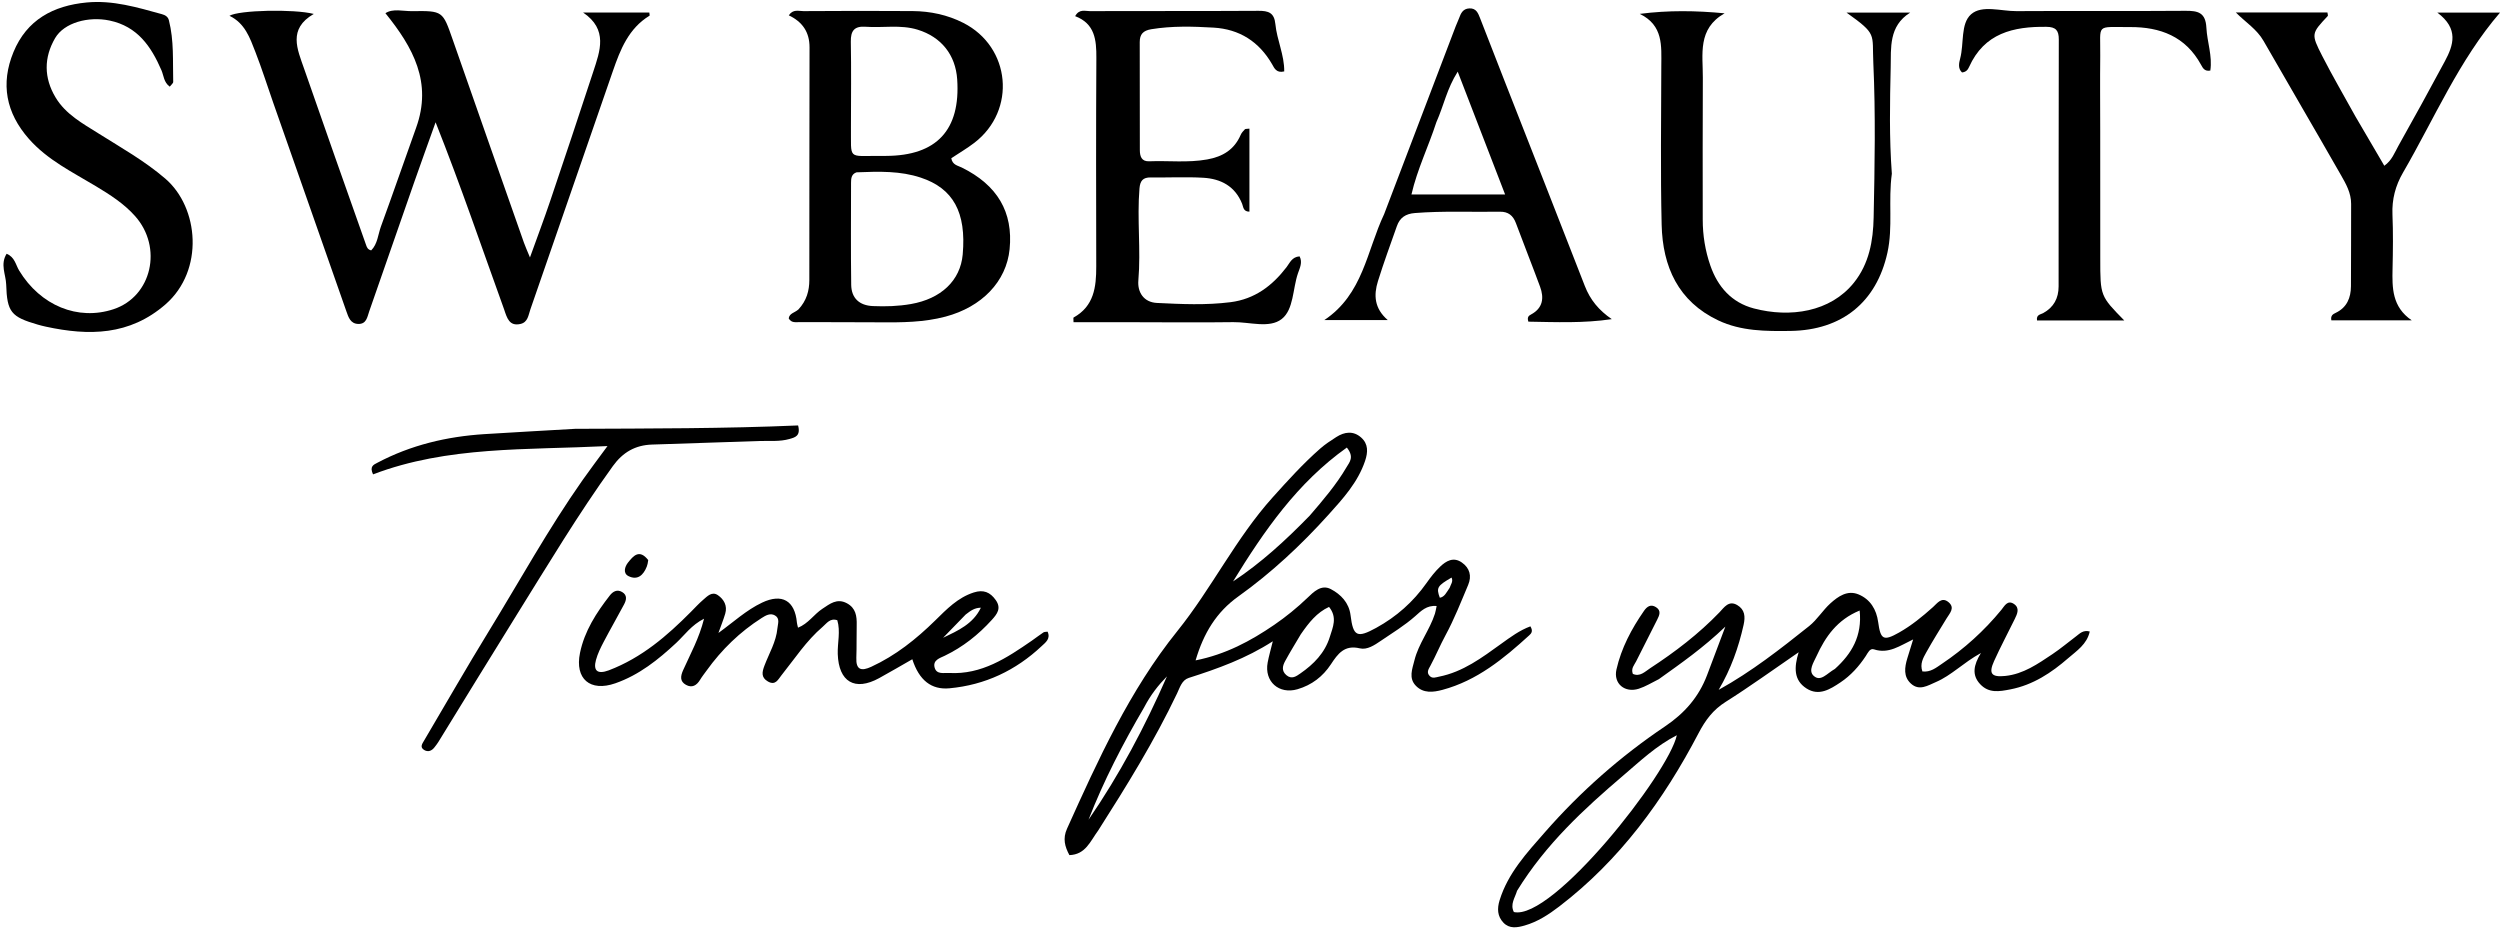
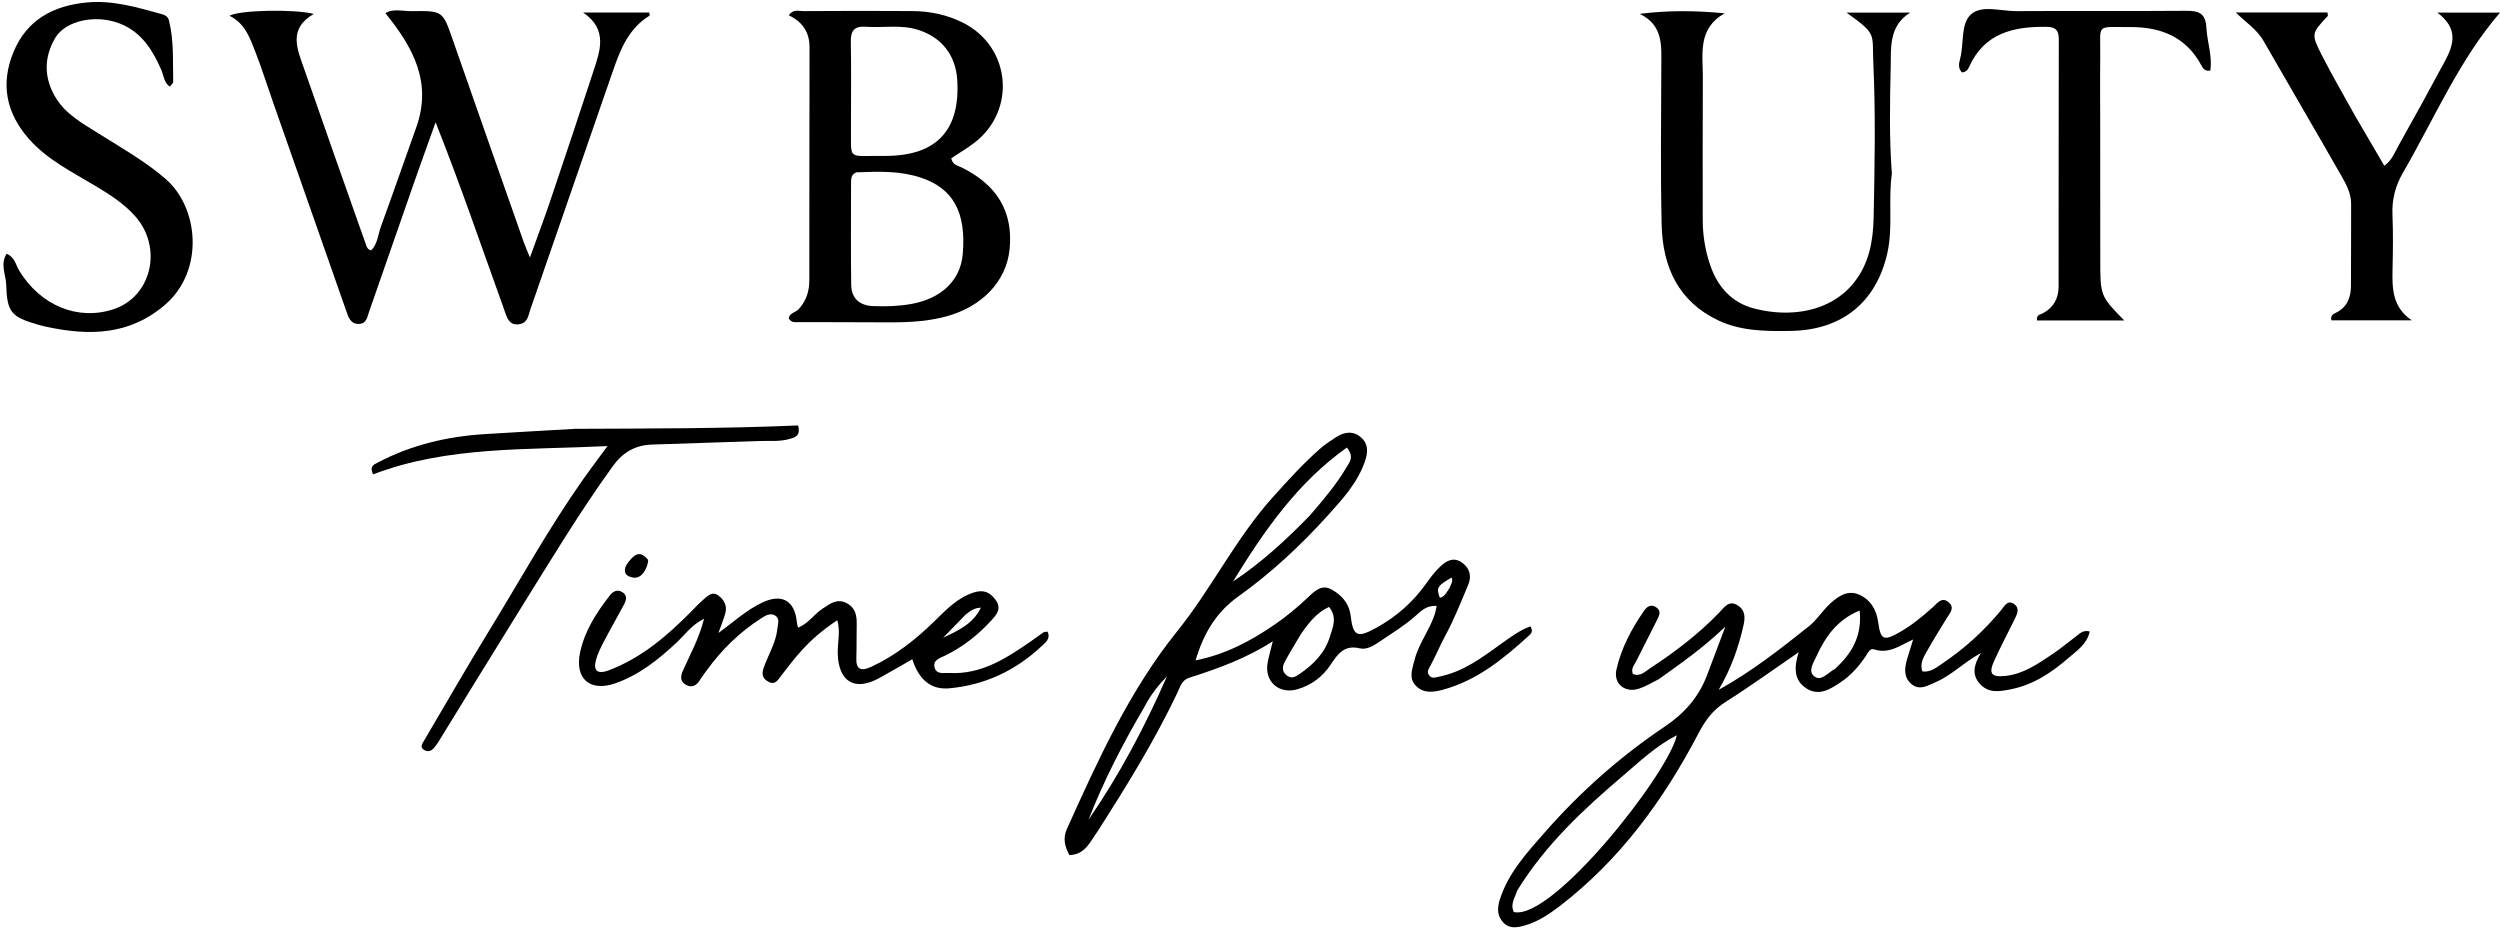
<svg xmlns="http://www.w3.org/2000/svg" version="1.1" id="Layer_1" viewBox="75.594 383.807 880.529 327.213" enable-background="new 0 0 1024 1024" xml:space="preserve">
  <path fill="currentColor" opacity="1" stroke="none" d=" M253.134,492.736   C245.269,470.982 237.975,449.433 229.017,426.877   C226.207,434.739 223.845,441.232 221.564,447.754   C216.234,462.991 210.948,478.243 205.633,493.486   C204.937,495.479 204.675,498.001 201.737,497.903   C199.03,497.814 198.324,495.545 197.607,493.503   C188.998,469.005 180.412,444.499 171.827,419.993   C169.736,414.023 167.832,407.981 165.539,402.091   C163.62,397.163 161.873,391.989 156.414,389.372   C159.683,387.364 179.106,386.921 186.108,388.713   C176.934,394.002 180.334,401.16 182.691,407.966   C189.879,428.719 197.236,449.414 204.544,470.125   C204.81,470.88 205.088,471.708 206.329,471.998   C208.61,469.723 208.733,466.396 209.779,463.541   C214.014,451.976 218.012,440.324 222.179,428.734   C227.887,412.859 221.12,400.523 211.341,388.456   C214.026,386.707 217.527,387.78 220.771,387.734   C231.586,387.581 231.529,387.7 235.014,397.681   C243.353,421.563 251.747,445.424 260.134,469.289   C260.621,470.674 261.241,472.011 262.254,474.483   C264.874,467.196 267.24,460.933 269.381,454.594   C274.495,439.455 279.558,424.298 284.528,409.111   C286.93,401.772 289.833,394.215 280.972,388.223   C288.742,388.223 296.512,388.223 304.293,388.223   C304.331,388.745 304.48,389.264 304.359,389.338   C296.99,393.823 294.081,401.251 291.449,408.854   C281.758,436.847 272.087,464.848 262.381,492.836   C261.696,494.813 261.528,497.306 258.922,497.904   C254.997,498.804 254.176,495.864 253.134,492.736  z" />
  <path fill="currentColor" opacity="1" stroke="none" d=" M356.811,492.795   C359.704,489.692 360.644,486.18 360.65,482.448   C360.697,455.138 360.635,427.827 360.721,400.518   C360.738,395.084 358.205,391.488 353.42,389.213   C354.904,386.925 356.924,387.734 358.586,387.724   C371.408,387.645 384.231,387.602 397.053,387.708   C403.265,387.759 409.286,389.027 414.87,391.859   C431.616,400.353 433.69,422.654 418.777,434.103   C416.176,436.1 413.318,437.762 410.651,439.531   C411.031,441.901 412.944,442.123 414.338,442.81   C426.88,448.989 432.484,458.495 431.191,471.553   C430.059,482.988 421.394,491.924 408.62,495.322   C400.942,497.365 393.178,497.396 385.354,497.331   C376.029,497.253 366.704,497.308 357.379,497.256   C355.957,497.248 354.306,497.659 353.386,495.934   C353.651,494.117 355.473,493.983 356.811,492.795  M377.272,444.502   C375.493,445.118 375.341,446.6 375.341,448.153   C375.339,460.142 375.231,472.132 375.398,484.119   C375.463,488.802 378.246,491.404 383.04,491.611   C387.514,491.804 391.964,491.675 396.452,490.891   C406.972,489.054 413.855,482.683 414.673,473.419   C415.984,458.557 411.321,450.143 399.861,446.356   C392.749,444.006 385.454,444.171 377.272,444.502  M375.309,428.45   C375.44,440.318 373.906,438.651 385.694,438.718   C386.36,438.722 387.026,438.721 387.692,438.718   C405.504,438.647 413.925,429.585 412.73,411.772   C412.15,403.118 407.122,396.821 398.802,394.265   C392.763,392.41 386.562,393.678 380.454,393.232   C376.514,392.944 375.191,394.642 375.263,398.498   C375.443,408.15 375.318,417.808 375.309,428.45  z" />
  <path fill="currentColor" opacity="1" stroke="none" d=" M462.387,676.324   C459.577,680.125 457.965,684.795 452.247,684.99   C450.64,681.993 449.844,679.16 451.411,675.684   C462.373,651.356 473.437,626.99 490.269,606.072   C502.402,590.994 510.864,573.407 523.847,558.976   C529.203,553.023 534.558,547.099 540.575,541.815   C542.315,540.287 544.286,539 546.242,537.745   C549.164,535.87 552.271,535.475 555.009,537.909   C557.561,540.177 557.435,543.067 556.38,546.184   C553.84,553.685 548.662,559.378 543.546,565.052   C533.928,575.717 523.452,585.522 511.758,593.874   C504.023,599.397 499.527,606.798 496.695,616.403   C507.26,614.305 516.072,609.585 524.408,603.876   C528.523,601.057 532.394,597.904 536.025,594.432   C538.25,592.303 540.953,589.528 544.327,591.298   C547.868,593.157 550.739,596.119 551.276,600.508   C552.191,607.991 553.591,608.634 560.299,604.95   C567.442,601.028 573.349,595.798 578.044,589.139   C579.478,587.106 581.03,585.098 582.824,583.391   C584.94,581.379 587.486,579.864 590.427,581.895   C593.276,583.861 594.016,586.697 592.695,589.825   C590.172,595.801 587.801,601.881 584.716,607.565   C582.805,611.086 581.296,614.774 579.402,618.282   C578.774,619.443 577.901,620.64 579.156,621.903   C580.147,622.9 581.271,622.366 582.425,622.138   C590.886,620.467 597.561,615.441 604.317,610.57   C607.604,608.199 610.857,605.794 614.618,604.412   C615.648,606.124 614.94,606.908 614.207,607.577   C605.186,615.81 595.818,623.506 583.677,626.773   C580.35,627.668 576.939,628.067 574.289,625.355   C571.654,622.658 573.014,619.458 573.773,616.387   C575.232,610.486 579.161,605.683 580.995,599.958   C581.237,599.205 581.342,598.407 581.593,597.252   C578.082,596.912 576.069,599.04 574.073,600.806   C570.307,604.138 566.034,606.724 561.911,609.531   C559.7,611.036 557.112,612.781 554.54,612.162   C549.109,610.854 546.796,614.083 544.348,617.792   C541.511,622.093 537.634,625.078 532.591,626.562   C526.091,628.475 520.815,623.851 522.08,617.148   C522.511,614.865 523.167,612.624 523.89,609.667   C514.472,615.75 504.456,619.335 494.283,622.578   C491.856,623.352 491.168,625.936 490.184,628.005   C482.222,644.724 472.52,660.439 462.387,676.324  M536.903,565.407   C541.573,559.976 546.246,554.542 549.878,548.329   C550.91,546.564 552.661,544.815 549.97,541.441   C532.501,553.854 520.776,570.863 509.882,588.601   C519.712,582.097 528.287,574.253 536.903,565.407  M533.74,607.223   C531.897,610.355 529.976,613.445 528.243,616.637   C527.358,618.268 526.859,620.038 528.656,621.59   C530.553,623.229 532.188,621.979 533.591,621.007   C538.298,617.75 542.226,613.783 543.977,608.115   C545.027,604.718 546.706,601.296 543.697,597.568   C539.419,599.546 536.68,602.974 533.74,607.223  M478.551,632.989   C471.104,645.711 464.331,658.767 458.978,672.532   C469.92,656.639 478.887,639.683 486.606,622.033   C483.551,625.155 480.888,628.507 478.551,632.989  M586.168,590.862   C586.528,589.695 587.531,588.636 586.851,587.232   C581.812,590.15 581.416,590.822 582.718,594.343   C584.393,594.034 584.983,592.573 586.168,590.862  z" />
-   <path fill="currentColor" opacity="1" stroke="none" d=" M474,497.292   C466.911,497.293 460.322,497.293 453.701,497.293   C453.701,496.239 453.586,495.718 453.718,495.645   C460.933,491.659 461.719,484.893 461.704,477.66   C461.653,453.18 461.603,428.699 461.746,404.219   C461.783,397.875 461.238,392.133 454.277,389.499   C455.714,386.867 457.772,387.729 459.391,387.723   C479.208,387.653 499.026,387.741 518.843,387.62   C522.345,387.599 524.401,388.267 524.793,392.271   C525.344,397.901 527.992,403.234 527.914,408.961   C525.127,409.624 524.441,407.819 523.662,406.465   C519.064,398.469 512.122,394.064 503.017,393.534   C495.724,393.11 488.401,392.9 481.097,394.097   C478.177,394.576 477.019,395.908 477.022,398.652   C477.035,411.307 477.042,423.961 477.059,436.616   C477.062,438.83 477.617,440.724 480.334,440.615   C487.13,440.344 493.925,441.188 500.742,439.972   C506.307,438.979 510.331,436.509 512.593,431.276   C512.907,430.549 513.515,429.929 514.07,429.338   C514.241,429.156 514.69,429.235 515.657,429.114   C515.657,438.889 515.657,448.589 515.657,458.351   C513.451,458.378 513.504,456.628 513.084,455.581   C510.591,449.367 505.575,446.773 499.395,446.414   C493.254,446.058 487.075,446.393 480.915,446.303   C478.16,446.263 477.159,447.47 476.934,450.156   C476.029,460.953 477.465,471.762 476.536,482.576   C476.182,486.699 478.396,490.281 483.087,490.508   C491.72,490.926 500.376,491.339 509.007,490.239   C517.491,489.157 523.688,484.493 528.731,477.903   C529.884,476.396 530.624,474.294 533.323,474.1   C534.443,476.219 533.378,478.232 532.743,480.089   C530.869,485.568 531.28,492.859 527.003,496.187   C522.684,499.547 515.749,497.188 509.971,497.27   C498.149,497.439 486.324,497.303 474,497.292  z" />
  <path fill="currentColor" opacity="1" stroke="none" d=" M659.868,623.008   C657.318,624.287 655.158,625.621 652.812,626.379   C647.891,627.968 643.797,624.609 644.925,619.616   C646.629,612.074 650.235,605.285 654.639,598.945   C655.665,597.468 656.996,596.474 658.856,597.662   C660.81,598.911 660.041,600.531 659.283,602.047   C656.827,606.961 654.315,611.848 651.852,616.759   C651.202,618.054 649.978,619.197 650.698,621.153   C653.199,622.301 654.993,620.342 656.769,619.182   C665.57,613.435 673.895,607.084 681.215,599.473   C682.843,597.781 684.463,595.143 687.474,596.924   C690.155,598.511 690.364,600.966 689.71,603.903   C687.931,611.879 685.237,619.468 680.929,626.776   C692.527,620.351 702.704,612.36 712.808,604.305   C715.629,602.056 717.59,598.757 720.285,596.316   C723.019,593.84 726.315,591.547 730.208,593.172   C734.332,594.893 736.499,598.462 737.106,602.909   C737.951,609.102 738.97,609.704 744.465,606.598   C748.821,604.136 752.696,600.964 756.43,597.617   C757.923,596.28 759.494,593.879 761.898,595.909   C764.256,597.9 762.328,599.767 761.22,601.585   C758.795,605.561 756.316,609.51 754.05,613.576   C752.956,615.538 751.741,617.643 752.685,620.299   C755.561,620.635 757.513,618.977 759.508,617.64   C767.439,612.324 774.442,605.981 780.512,598.589   C781.56,597.313 782.634,595.022 784.877,596.492   C787.088,597.94 786.1,600.02 785.206,601.848   C782.793,606.784 780.192,611.634 777.933,616.639   C775.939,621.056 776.986,622.393 781.89,621.883   C788.257,621.221 793.355,617.627 798.467,614.215   C801.371,612.277 804.05,610.002 806.847,607.901   C808.132,606.936 809.298,605.606 811.63,606.227   C810.649,610.739 806.985,613.062 804.066,615.6   C798.151,620.743 791.682,625.057 783.674,626.613   C779.731,627.379 776.067,628.039 773.014,624.756   C770.081,621.603 770.644,618.12 773.304,613.805   C767.056,617.236 762.922,621.689 757.462,624.025   C754.602,625.249 751.584,627.261 748.644,624.579   C745.951,622.123 746.414,618.869 747.361,615.713   C747.975,613.669 748.62,611.633 749.43,609.016   C744.799,611.206 740.81,614.237 735.634,612.517   C734.179,612.033 733.486,613.746 732.757,614.854   C730.355,618.504 727.449,621.734 723.825,624.151   C720.206,626.565 716.242,629.103 711.843,626.275   C707.326,623.37 707.467,618.853 709.098,613.539   C700.181,619.648 691.953,625.617 683.373,631.027   C678.924,633.833 676.243,637.464 673.835,642.066   C661.521,665.598 646.104,686.753 624.778,703.076   C621.075,705.91 617.155,708.478 612.59,709.783   C609.967,710.532 607.243,711.02 605.104,708.766   C602.955,706.501 602.871,703.798 603.781,700.859   C606.743,691.295 613.382,684.172 619.73,676.924   C632.19,662.695 646.312,650.224 661.982,639.688   C668.926,635.019 673.914,629.318 676.832,621.627   C678.823,616.378 680.794,611.122 683.288,604.503   C675.445,612.02 667.77,617.36 659.868,623.008  M609.923,697.543   C609.209,700 607.39,702.308 608.796,705.036   C622.362,708.14 663.314,656.206 666.188,642.765   C658.922,646.481 653.288,651.866 647.401,656.883   C633.464,668.76 620.036,681.123 609.923,697.543  M721.868,619.409   C727.775,614.075 731.524,607.831 730.588,598.84   C722.664,602.09 718.51,608.069 715.37,614.947   C714.374,617.128 712.418,620 714.362,621.816   C716.832,624.123 719.061,620.973 721.868,619.409  z" />
  <path fill="currentColor" opacity="1" stroke="none" d=" M133.942,490.959   C121.242,502.053 106.825,502.122 91.803,498.873   C90.828,498.662 89.857,498.421 88.899,498.143   C79.512,495.415 78.069,493.761 77.772,484.005   C77.666,480.527 75.594,476.929 77.923,473.188   C80.812,474.348 81.133,477.115 82.339,479.103   C89.817,491.432 103.034,496.889 115.626,492.698   C129.048,488.231 133.018,470.96 123.158,459.901   C119.225,455.491 114.324,452.376 109.308,449.355   C101.062,444.39 92.316,440.155 85.764,432.714   C77.707,423.564 75.737,413.32 80.34,402.147   C85.016,390.798 94.333,385.799 106.147,384.678   C115.323,383.807 123.929,386.402 132.586,388.787   C133.813,389.125 134.76,389.704 135.079,390.947   C136.909,398.084 136.417,405.395 136.6,412.651   C136.612,413.135 135.903,413.638 135.38,414.33   C133.247,412.776 133.274,410.436 132.458,408.551   C128.824,400.152 124.002,393.105 114.192,391.043   C106.769,389.482 98.192,391.76 94.998,397.242   C91.032,404.051 91.015,411.187 95.144,418.094   C98.716,424.071 104.66,427.267 110.288,430.809   C118.302,435.854 126.535,440.468 133.813,446.722   C145.675,456.914 147.568,478.993 133.942,490.959  z" />
  <path fill="currentColor" opacity="1" stroke="none" d=" M741.925,444.998   C740.61,454.526 742.365,463.762 740.367,472.805   C736.502,490.301 724.321,500.1 706.252,500.365   C697.548,500.492 688.839,500.463 680.811,496.668   C666.667,489.982 661.187,477.699 660.846,462.972   C660.415,444.325 660.681,425.662 660.726,407.006   C660.743,399.983 661.489,392.768 653.139,388.693   C663.317,387.387 672.896,387.54 683.015,388.494   C673.362,393.98 675.404,402.97 675.352,411.198   C675.248,427.855 675.319,444.513 675.317,461.17   C675.316,466.699 676.191,472.114 677.991,477.312   C680.593,484.826 685.488,490.384 693.341,492.446   C706.114,495.799 720.248,493.706 728.533,483.412   C733.954,476.676 735.343,468.567 735.511,460.428   C735.886,442.279 736.228,424.091 735.401,405.972   C734.925,395.548 736.858,396.027 725.961,388.248   C733.965,388.248 741.173,388.248 748.381,388.248   C740.759,393.012 741.671,400.705 741.516,407.588   C741.241,419.897 740.979,432.233 741.925,444.998  z" />
-   <path fill="currentColor" opacity="1" stroke="none" d=" M563.109,459.213   C571.611,436.921 579.96,414.986 588.315,393.054   C588.67,392.121 589.124,391.224 589.466,390.287   C590.117,388.507 590.826,386.868 593.125,386.763   C595.531,386.653 596.199,388.441 596.869,390.139   C599.74,397.418 602.542,404.724 605.396,412.01   C614.867,436.186 624.388,460.342 633.792,484.544   C635.676,489.392 638.716,493.095 643.285,496.212   C633.365,497.697 623.555,497.263 613.909,497.1   C613.367,495.492 614.076,494.982 614.8,494.596   C619.02,492.347 619.5,488.798 618.023,484.786   C615.264,477.29 612.293,469.871 609.512,462.382   C608.512,459.687 606.78,458.333 603.909,458.378   C593.919,458.533 583.926,458.052 573.934,458.842   C570.622,459.104 568.629,460.503 567.586,463.462   C565.319,469.896 562.957,476.304 560.929,482.814   C559.404,487.712 559.6,492.415 564.388,496.543   C557.263,496.543 550.138,496.543 542.029,496.543   C555.715,487.42 556.959,472.207 563.109,459.213  M581.488,426.877   C578.757,435.322 574.788,443.371 572.725,452.29   C583.976,452.29 594.578,452.29 605.706,452.29   C600.047,437.625 594.699,423.766 589.02,409.048   C585.195,415.06 584.148,420.889 581.488,426.877  z" />
  <path fill="currentColor" opacity="1" stroke="none" d=" M905.217,424.844   C908.66,430.742 911.931,436.318 915.375,442.189   C918.066,440.289 919.008,437.54 920.334,435.18   C925.881,425.307 931.336,415.379 936.691,405.399   C939.745,399.709 941.684,393.942 934.056,388.254   C942.609,388.254 949.714,388.254 956.123,388.254   C941.708,404.984 933.024,425.535 921.958,444.61   C919.297,449.197 918.022,454.019 918.246,459.386   C918.509,465.708 918.424,472.051 918.281,478.381   C918.126,485.206 918.082,491.891 925.034,496.633   C915.577,496.633 906.119,496.633 896.725,496.633   C896.385,494.93 897.352,494.428 898.223,494.015   C902.208,492.126 903.592,488.7 903.628,484.636   C903.714,474.971 903.632,465.305 903.688,455.639   C903.711,451.762 901.856,448.547 900.06,445.403   C891.057,429.637 881.871,413.977 872.846,398.224   C870.473,394.082 866.545,391.69 863.084,388.208   C873.847,388.208 884.61,388.208 895.343,388.208   C895.414,388.832 895.602,389.286 895.463,389.435   C889.686,395.62 889.517,395.701 893.502,403.504   C897.136,410.62 901.181,417.525 905.217,424.844  z" />
  <path fill="currentColor" opacity="1" stroke="none" d=" M815.316,430   C815.322,445.332 815.328,460.163 815.333,474.994   C815.338,488.057 815.338,488.057 823.784,496.675   C813.13,496.675 803.084,496.675 793.057,496.675   C792.736,494.618 794.298,494.589 795.191,494.105   C798.954,492.061 800.655,488.843 800.659,484.695   C800.685,455.698 800.648,426.702 800.726,397.706   C800.734,394.53 799.698,393.299 796.401,393.257   C784.709,393.106 774.465,395.471 769.108,407.433   C768.711,408.321 768.108,409.182 766.644,409.326   C765.165,407.973 765.544,406.068 765.981,404.437   C767.396,399.159 766.075,392.161 769.827,388.842   C773.652,385.459 780.378,387.764 785.819,387.727   C805.649,387.592 825.481,387.78 845.31,387.615   C849.767,387.578 852.434,388.213 852.71,393.572   C852.969,398.594 854.874,403.519 854.092,408.661   C852.065,409.047 851.421,407.713 850.822,406.614   C845.394,396.66 836.464,393.282 825.792,393.342   C813.499,393.412 815.454,391.909 815.322,403.504   C815.223,412.168 815.311,420.834 815.316,430  z" />
-   <path fill="currentColor" opacity="1" stroke="none" d=" M290.02,619.906   C301.685,615.448 310.57,607.734 318.943,599.305   C320.351,597.887 321.706,596.405 323.215,595.102   C324.695,593.824 326.359,591.996 328.445,593.436   C330.569,594.903 331.853,597.167 331.027,599.947   C330.38,602.127 329.52,604.243 328.629,606.743   C333.945,602.908 338.417,598.709 344.01,596.056   C350.996,592.742 355.573,595.308 356.275,603.103   C356.319,603.588 356.48,604.063 356.663,604.886   C360.271,603.476 362.26,600.196 365.23,598.239   C367.909,596.473 370.386,594.424 373.866,596.275   C377.03,597.958 377.411,600.808 377.334,603.956   C377.24,607.786 377.356,611.623 377.206,615.45   C377.034,619.814 378.993,620.254 382.452,618.661   C391.041,614.705 398.284,608.915 404.975,602.351   C409.014,598.389 412.911,594.303 418.563,592.483   C421.975,591.384 424.334,592.37 426.305,595.153   C428.35,598.041 426.826,600.046 424.909,602.157   C420.15,607.394 414.731,611.697 408.321,614.78   C406.652,615.583 404.096,616.293 404.769,618.895   C405.441,621.489 408.062,620.736 409.898,620.839   C421.315,621.48 430.212,615.534 439.031,609.451   C440.4,608.506 441.708,607.47 443.096,606.555   C443.458,606.317 444.018,606.378 444.567,606.289   C445.703,608.796 443.852,610.084 442.494,611.362   C433.344,619.968 422.543,625.074 409.992,626.234   C403.653,626.82 399.316,623.432 396.92,616   C392.98,618.248 389.141,620.508 385.236,622.652   C376.67,627.354 370.983,623.964 370.66,614.162   C370.531,610.207 371.681,606.218 370.503,602.261   C367.951,601.396 366.778,603.354 365.351,604.572   C359.593,609.487 355.496,615.827 350.818,621.669   C349.629,623.153 348.72,625.353 346.079,623.844   C343.569,622.409 344.005,620.474 344.841,618.261   C346.482,613.919 348.969,609.861 349.408,605.108   C349.555,603.518 350.383,601.63 348.542,600.57   C346.896,599.622 345.272,600.577 343.873,601.468   C336.199,606.355 329.79,612.587 324.484,619.965   C323.706,621.047 322.864,622.091 322.18,623.229   C320.981,625.226 319.338,626.212 317.196,625.015   C315.023,623.801 315.244,621.987 316.199,619.852   C318.751,614.148 321.835,608.639 323.566,601.723   C319.107,603.97 316.742,607.473 313.784,610.232   C307.406,616.181 300.682,621.554 292.316,624.473   C283.456,627.566 277.987,622.924 279.878,613.759   C281.464,606.071 285.632,599.632 290.372,593.544   C291.47,592.133 292.945,591.279 294.723,592.329   C296.632,593.456 296.203,595.17 295.386,596.708   C293.046,601.114 290.546,605.436 288.232,609.855   C287.156,611.908 286.101,614.038 285.501,616.259   C284.525,619.872 285.834,621.464 290.02,619.906  M415.712,600.255   C413.061,602.986 410.411,605.717 407.761,608.447   C413.017,605.912 418.334,603.573 421.069,597.846   C418.906,597.884 417.56,598.814 415.712,600.255  z" />
+   <path fill="currentColor" opacity="1" stroke="none" d=" M290.02,619.906   C301.685,615.448 310.57,607.734 318.943,599.305   C320.351,597.887 321.706,596.405 323.215,595.102   C324.695,593.824 326.359,591.996 328.445,593.436   C330.569,594.903 331.853,597.167 331.027,599.947   C330.38,602.127 329.52,604.243 328.629,606.743   C333.945,602.908 338.417,598.709 344.01,596.056   C350.996,592.742 355.573,595.308 356.275,603.103   C356.319,603.588 356.48,604.063 356.663,604.886   C360.271,603.476 362.26,600.196 365.23,598.239   C367.909,596.473 370.386,594.424 373.866,596.275   C377.03,597.958 377.411,600.808 377.334,603.956   C377.24,607.786 377.356,611.623 377.206,615.45   C377.034,619.814 378.993,620.254 382.452,618.661   C391.041,614.705 398.284,608.915 404.975,602.351   C409.014,598.389 412.911,594.303 418.563,592.483   C421.975,591.384 424.334,592.37 426.305,595.153   C428.35,598.041 426.826,600.046 424.909,602.157   C420.15,607.394 414.731,611.697 408.321,614.78   C406.652,615.583 404.096,616.293 404.769,618.895   C405.441,621.489 408.062,620.736 409.898,620.839   C421.315,621.48 430.212,615.534 439.031,609.451   C440.4,608.506 441.708,607.47 443.096,606.555   C443.458,606.317 444.018,606.378 444.567,606.289   C445.703,608.796 443.852,610.084 442.494,611.362   C433.344,619.968 422.543,625.074 409.992,626.234   C403.653,626.82 399.316,623.432 396.92,616   C392.98,618.248 389.141,620.508 385.236,622.652   C376.67,627.354 370.983,623.964 370.66,614.162   C370.531,610.207 371.681,606.218 370.503,602.261   C359.593,609.487 355.496,615.827 350.818,621.669   C349.629,623.153 348.72,625.353 346.079,623.844   C343.569,622.409 344.005,620.474 344.841,618.261   C346.482,613.919 348.969,609.861 349.408,605.108   C349.555,603.518 350.383,601.63 348.542,600.57   C346.896,599.622 345.272,600.577 343.873,601.468   C336.199,606.355 329.79,612.587 324.484,619.965   C323.706,621.047 322.864,622.091 322.18,623.229   C320.981,625.226 319.338,626.212 317.196,625.015   C315.023,623.801 315.244,621.987 316.199,619.852   C318.751,614.148 321.835,608.639 323.566,601.723   C319.107,603.97 316.742,607.473 313.784,610.232   C307.406,616.181 300.682,621.554 292.316,624.473   C283.456,627.566 277.987,622.924 279.878,613.759   C281.464,606.071 285.632,599.632 290.372,593.544   C291.47,592.133 292.945,591.279 294.723,592.329   C296.632,593.456 296.203,595.17 295.386,596.708   C293.046,601.114 290.546,605.436 288.232,609.855   C287.156,611.908 286.101,614.038 285.501,616.259   C284.525,619.872 285.834,621.464 290.02,619.906  M415.712,600.255   C413.061,602.986 410.411,605.717 407.761,608.447   C413.017,605.912 418.334,603.573 421.069,597.846   C418.906,597.884 417.56,598.814 415.712,600.255  z" />
  <path fill="currentColor" opacity="1" stroke="none" d=" M278.143,534.844   C304.7,534.717 330.775,534.775 356.696,533.652   C357.653,537.374 355.627,537.857 353.661,538.421   C350.231,539.405 346.721,539.025 343.231,539.13   C330.584,539.508 317.941,540.013 305.295,540.387   C299.345,540.563 294.948,543.121 291.452,547.966   C279.255,564.867 268.571,582.739 257.563,600.402   C248.315,615.242 239.214,630.174 230.038,645.059   C229.603,645.765 229.091,646.429 228.575,647.081   C227.64,648.265 226.388,648.768 225.056,647.999   C223.359,647.019 224.286,645.792 224.983,644.614   C232.525,631.856 239.876,618.98 247.627,606.35   C258.601,588.468 268.726,570.055 280.811,552.864   C283.376,549.216 286.077,545.664 289.557,540.921   C260.976,542.349 233.277,540.865 206.985,550.886   C205.662,548.064 207.185,547.493 208.515,546.79   C220.328,540.541 233.017,537.545 246.267,536.707   C256.728,536.046 267.196,535.487 278.143,534.844  z" />
  <path fill="currentColor" opacity="1" stroke="none" d=" M303.903,581.071   C303.778,582.09 303.642,582.739 303.403,583.348   C302.228,586.337 300.183,588.313 296.962,586.725   C294.945,585.731 295.629,583.411 296.782,581.957   C298.652,579.6 300.775,577.065 303.903,581.071  z" />
</svg>